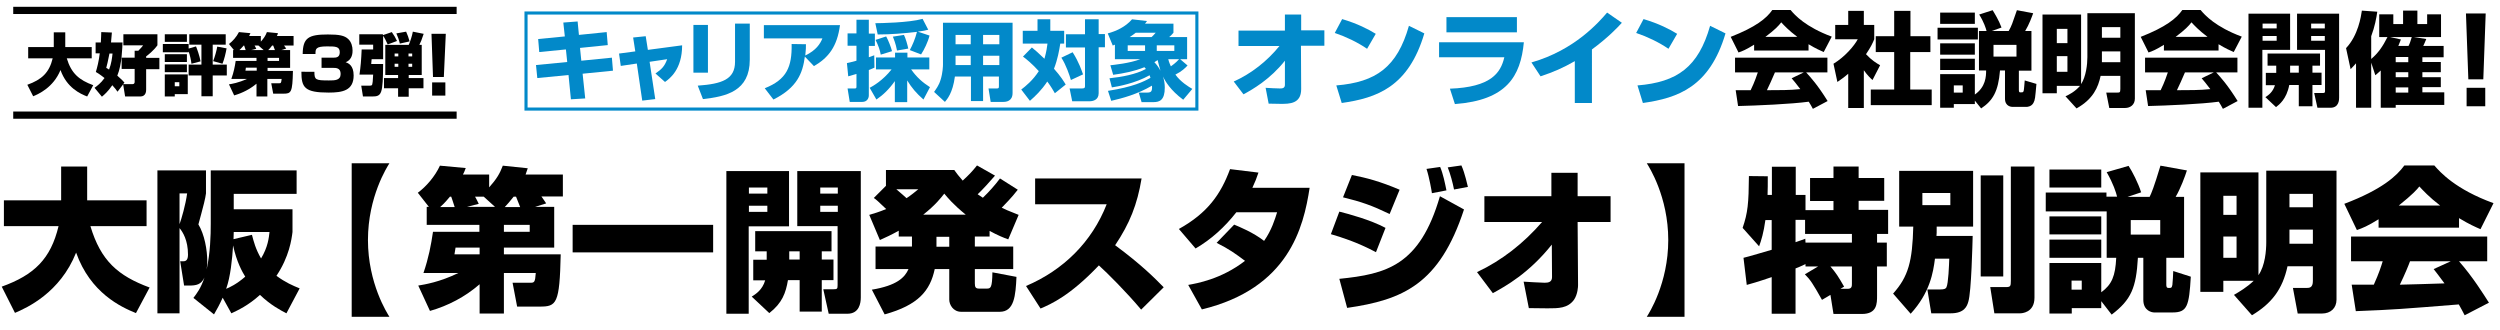
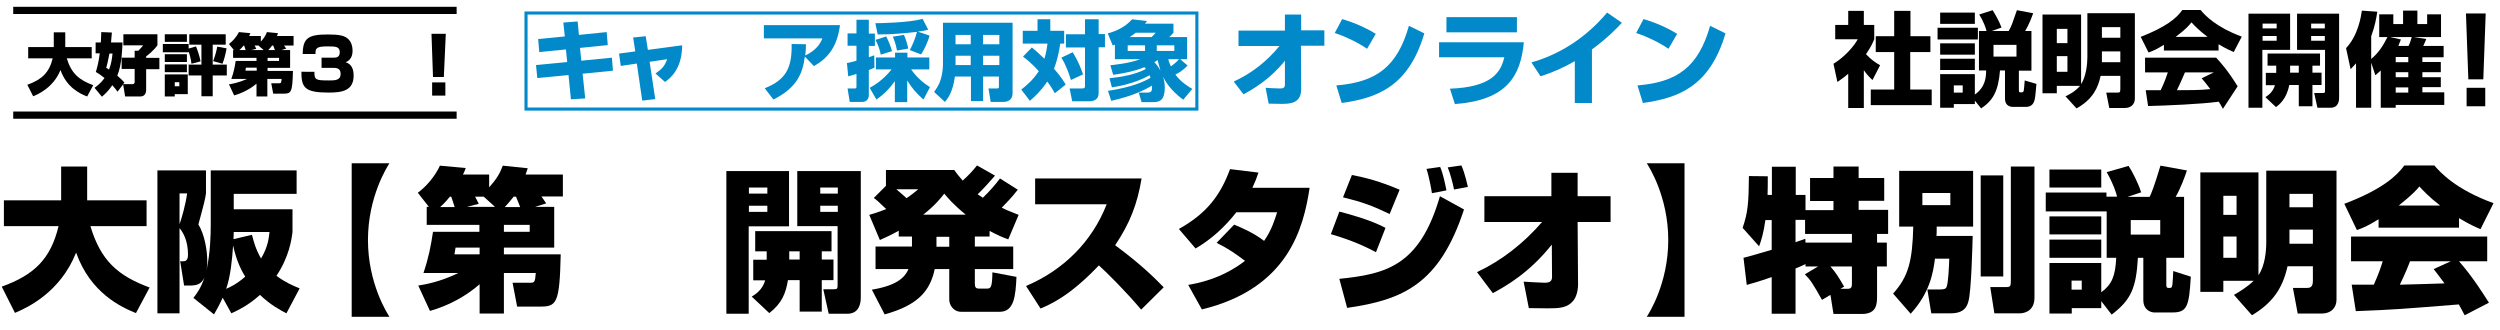
<svg xmlns="http://www.w3.org/2000/svg" version="1.1" id="レイヤー_1" x="0px" y="0px" width="1153px" height="152px" viewBox="0 0 1153 152" style="enable-background:new 0 0 1153 152;" xml:space="preserve">
  <style type="text/css">
	.st0{fill:#0289C9;}
	.st1{fill:none;stroke:#0289C9;stroke-width:1.429;stroke-miterlimit:10;}
	.st2{fill:none;stroke:#000000;stroke-width:3.327;stroke-miterlimit:10;}
</style>
  <g>
    <g>
      <path d="M0.8,132.2c15-5.4,22.6-12.8,26.2-27.9H1.8V92.4h26.4V76.8h12v15.6h27.4v11.9H41.7c4.8,16,12.7,22.9,27.3,28.3l-6.3,11.8    c-6.9-2.8-21-9.3-27.6-27.9c-7.4,18.6-22.8,25.5-28.2,27.8L0.8,132.2z" />
      <path d="M132.1,144.5c-2.7-1.4-7.3-3.8-12.2-8.5c-5.4,4.9-10.2,7.1-13.2,8.5l-4-7.2c-1.5,3.3-2.5,5.1-4,7.7l-9.5-7.6    c1.6-2.1,3.4-4.4,5.1-9.4c-1.6,3.3-3.7,3.7-7.2,3.7h-2.2l-1.8-11.2h1.5c1.4,0,2.1-0.9,2.1-3.1c0-6.6-2.4-10.4-3.9-12.2v39.3H72.6    V78.6H95v10.6c-0.2,1.2-0.4,2.6-0.9,4.5c-0.3,1.4-2.2,8.3-2.6,9.8c2.8,4.6,4.1,11.7,4.1,17.2c0,0.4-0.1,2.3-0.3,3.6    c1.7-7.8,1.9-15.8,1.9-21V78.6h39.6v10.8h-29v7.1h27.1V107c-0.4,3.3-1.5,11.4-7.4,20.2c4.2,3.1,7.5,4.5,10.7,5.8L132.1,144.5z     M82.8,103.4c0.9-2.5,2.8-8.9,3.5-14.2h-3.5V103.4z M104.3,133.2c1.5-0.6,4.8-2.1,8.8-5.6c-1.3-2.1-4-6.8-5.6-14.4    C107.1,119.5,106.3,127.7,104.3,133.2z M116.2,108.3c0.8,3.1,1.7,6.6,4.2,10.9c3.2-5.3,3.6-9.6,3.9-12.2h-16.5    c-0.1,1.8-0.1,2.3-0.1,3.3L116.2,108.3z" />
      <path d="M162.2,146.1V75.3h17.4c-1,1.6-9.9,15.4-9.9,35.4s8.9,33.8,9.9,35.4H162.2z" />
      <path d="M255.6,95.5v18.7h-23.2v3.1h26.2c-0.5,22.9-1.9,24.1-9.7,24.1h-10.4l-2.1-11h8.1c1.9,0,2.3-0.1,2.6-4.5h-14.7v18.7h-11.2    v-13.5c-6.7,5.8-14.5,9.9-22.9,12.3l-5.4-11.7c3-0.5,9.9-1.6,18.5-5.8h-16.1c2.4-7,3.5-12.9,4.4-19h21.4v-3.2h-24.3v-8.3h1    l-5.1-6.5c3.9-2.9,7.9-7.5,10.2-12.5l11.9,1.1c-0.6,1.6-0.8,2.1-1.3,3h12.1v5.9c3.4-3.8,4.9-6.3,6.3-10l11.5,1.2    c-0.4,1.3-0.6,1.8-1,2.9h17.2v10.1h-9.9c0.7,0.9,1.7,2.5,2.2,3.2l-5.1,1.6H255.6z M209.7,95.5c-1-3.2-1.2-3.6-1.6-4.8h-0.6    c-2.3,2.8-3.6,4-4.5,4.8H209.7z M210.1,114.2c-0.1,0.7-0.4,2.7-0.5,3.1h11.6v-3.1H210.1z M228.4,95.5l-5.3-4.8h-4    c0.3,0.5,1.5,2.8,1.7,3.3l-5.4,1.4H228.4z M244.3,106.9v-3.2h-11.9v3.2H244.3z M239.9,95.5c-0.3-0.7-1.6-4.1-1.9-4.8h-1.1    c-1.7,2.2-3,3.6-4.1,4.8H239.9z" />
-       <path d="M264.1,103.7h64.8v12.7h-64.8V103.7z" />
      <path d="M335,78.9h28.9v25.5h-18.6v40.3H335V78.9z M345.4,86.5v2.8h8.5v-2.8H345.4z M345.4,94.9v2.8h8.5v-2.8H345.4z M353.6,119.7    v-3.8h-5.3v-9.3h35.2v9.3H379v3.8h5.4v9.5H379v14.5h-10.2v-14.5h-5.4c-1,5.9-2.6,10.5-8.6,15.2l-8.1-7.6c1.9-1.2,4.9-3.1,6.2-7.5    h-5.5v-9.5H353.6z M368.8,119.7v-3.8H364v3.8H368.8z M367.8,78.9H397v58.3c0,2.6-0.7,7.5-6.2,7.5h-8.6l-2.5-11.3h4.7    c1.7,0,1.9-0.2,1.9-1.9v-27.2h-18.6V78.9z M378.3,86.5v2.8h8.1v-2.8H378.3z M378.3,94.9v2.8h8.1v-2.8H378.3z" />
      <path d="M414.5,106.4c-3.4,1.9-6,3.1-8.7,4.3l-4.9-11.6c2-0.6,4.5-1.3,7.8-2.7c-4-3.8-4.4-4.2-5.7-5.1l5.6-5.6v-7.3h31.5    c1,1.4,2.2,3,3.9,4.9c2.8-2.6,4.2-4,6.6-7l8.3,4.7c-2.6,3-5.2,5.9-8,8.6c0.7,0.5,1.6,1.1,2.4,1.6c2.9-2.8,5.5-5.7,7.9-8.9l8.2,5.2    c-2.9,3.8-6.1,6.9-7.4,8.3c1.2,0.6,2.9,1.4,7.8,3.3l-4.8,11.3c-2.2-0.8-4.7-1.8-8.6-3.9v2.6h-6.8v4.6h17.7v10.4h-17.7v6.6    c0,1.8,0.4,2.4,2,2.4h3.5c1.8,0,2.5-0.3,2.6-7.5l11.1,2.1c-0.4,8.6-1,16.1-7.7,16.1h-17.8c-3.7,0-5.5-3.3-5.5-5.6v-14.1h-6.7    c-2.1,9.9-7.5,16.6-23.1,20.9l-5.9-11.4c11.5-1.9,15.2-5.6,16.9-9.5h-15.2v-10.4h16.8v-4.6h-6.1V106.4z M413.4,87.3    c2.5,2.1,3.7,3.2,4.7,4.1c2.4-1.6,3.8-2.8,5.4-4.1H413.4z M445.4,99c-5.8-4.7-8.4-7.9-9.9-9.7c-1.5,1.9-4,5.2-9.7,9.7H445.4z     M431.9,109.2v4.6h5.9v-4.6H431.9z" />
      <path d="M473.2,131.9c17.2-7.3,30.4-20.3,37.2-37.7h-33V82.3h49.1c-2,12.1-5.5,20.8-12.2,30.8c12.2,9,18.6,15.5,22.4,19.4    l-10.4,10.3c-6.7-8-15.7-17-19.5-20.4c-13.3,14-22,17.8-26.9,19.9L473.2,131.9z" />
      <path d="M569.2,103.6c2.4,1,8.8,3.6,13.8,7.5c3.5-5,5-10,6-13.2h-18.8c-5.4,6.9-11.6,12.5-18.8,16.7l-7.7-9    c13.3-7.4,19.3-16,23.6-27.6l13.1,1.6c-0.9,2.7-1.5,4.2-2.8,7h26.4c-2.8,18.4-9.7,46.4-49.7,56.1l-6.3-11.3    c3.9-0.7,15.2-2.6,26.2-11.1c-4.4-3.3-7.3-5.4-13.1-8.3L569.2,103.6z" />
      <path d="M634.6,116.3c-8.9-4.7-16-6.9-20.8-8.3l3.9-10.4c4.4,1.1,14.4,3.8,21.3,7.5L634.6,116.3z M617.7,128.6    c21.6-2.2,37.1-6,46.4-38.1l11.1,6.1c-11.3,34.5-28.2,41.7-53.9,45.4L617.7,128.6z M640.9,98.7c-8.1-3.9-12.9-5.6-21.5-7.7    l4.1-10.3c6.7,1.3,13.1,3,22,6.8L640.9,98.7z M660.4,89.1c-0.1-0.9-1.2-7.3-2.5-11.2l6.3-0.9c1.4,3.3,2.2,7.4,2.9,10.8L660.4,89.1    z M670.6,87.4c-0.6-3.1-1.7-7.2-2.9-10.2l6.3-0.9c1.7,3.8,2.7,8.9,3,9.9L670.6,87.4z" />
      <path d="M681.2,125.5c11.5-5.4,21.6-13.4,30-23.1h-26.6V90.5h30.9V79.7h12.1v10.8h15.2v11.9h-15.2l0.2,29.1c0,0.6-0.1,4.2-1.9,6.8    c-2.9,3.9-7.1,3.9-12.2,3.9c-3.2,0-6-0.1-8.6-0.1l-2.4-12.2c1,0.1,8.8,0.5,9.7,0.5c1.7,0,3.4-0.3,3.4-2.6l-0.1-15    c-10.5,13.2-21.3,19.2-27.2,22.4L681.2,125.5z" />
      <path d="M776.9,75.3v70.8h-17.4c1-1.6,9.9-15.4,9.9-35.4s-8.9-33.8-9.9-35.4H776.9z" />
      <path d="M817.1,144.7v-16.9c-6.7,2.3-9.7,3.1-11.5,3.6l-1.5-12.5c1.9-0.4,10.9-3.1,13-3.7v-13.7h-2.9c-0.8,5.8-1.9,9.4-2.9,12.1    l-7.6-8.5c2.4-7,2.8-11.3,2.9-23.9l8.7,0.1c0,3.8,0,6-0.1,8.6h2v-13h11v13h4.5v7h12.9v-4.2h-10.8V82.1h10.8v-5.3h11.6v5.3h11.8    v10.5h-11.8v4.2h13.6v11.1h-5.1v4h4.5v11h-4.5v13.5c0,3.6,0,8.4-7,8.4h-13.1l-1.4-8.8l-3.9,2.3c-4.2-7.5-5.4-9.3-7.9-11.8l6.1-3.6    h-5.8v-1.1c-3.1,1.4-3.4,1.6-4.6,2v20.9H817.1z M832.7,111.9h21.4v-4h-21.6v-6.5h-4.4v10.3c2.8-0.9,3.3-1.2,4.5-1.6L832.7,111.9z     M848.8,133.2h3.4c1.9,0,1.9-1.3,1.9-2.4v-7.9h-9.9c2.5,2.9,3.6,4.6,6.3,9.3L848.8,133.2z" />
      <path d="M892.4,119.3c-0.8,6.3-2.3,15.7-11.2,25.4l-8.1-9.3c7.1-7.9,8.9-15,9.3-30.9h-6.5V78.8h34.1v25.7h-16.8c0,3,0,3.3-0.1,4.3    h16.7c-0.1,3.5-0.6,25.8-2,30.3c-0.6,2.1-1.8,5.4-8.1,5.4h-9l-1.8-11h5.8c2.2,0,2.7-0.4,3-1c0.9-1.8,1.2-10.3,1.3-13.2H892.4z     M886.6,89v5.6h12.9V89H886.6z M913.5,80.9h10.4v46.6h-10.4V80.9z M927.5,76.8h10.8v60.5c0,7-6,7.2-6.6,7.2h-11.9l-1.9-12.1h7.2    c2.1,0,2.3-0.4,2.3-2.9V76.8z" />
      <path d="M971.5,97.5h-28v-8.7h28v1.9h4.9c-0.5-2-1.7-5.9-4.8-11.3l10.1-2.9c1.7,2.6,4.4,7.8,5.8,12.2l-6.3,2.1h10.2    c0.8-1.6,2-4.4,5-14.4l12.2,2.2c-0.8,2.6-3,8.5-5.2,12.2h3.9v28.1h-8.2v12.3c0,0.9,0.1,1.6,1,1.6c1.3,0,1.5,0,1.8-1.4    c0.1-0.8,0.4-5.2,0.4-6.4l8.1,2.6c-0.8,13.5-1.6,16.5-8.4,16.5h-8.5c-1,0-5-0.7-5-5.8v-19.4H986c-0.8,13.7-3,19.3-12.1,26.2    l-4.8-6.2v3.2h-13.6v2.5h-10.3v-23.3h23.9v13.5c4.9-3.6,6.5-7.5,6.9-15.9h-4.4V97.5z M945.2,78.2h23.9v8.3h-23.9V78.2z     M945.2,99.8h23.9v8.3h-23.9V99.8z M945.2,110.5h23.9v8.4h-23.9V110.5z M955.4,129.4v4.2h4.7v-4.2H955.4z M982.7,101.5v6.7h13.6    v-6.7H982.7z" />
      <path d="M1030.3,136c2.4-1.4,6-3.5,9.1-6.5h-14v5.1h-10.6V79.5h26.8v47.4c3.1-4.4,3.6-11.4,3.6-15.2v-33h32.4v59.5    c0,3.9-2.7,6.4-6.7,6.4h-11.2l-2.2-11.8h6.3c1.3,0,2.9-0.1,2.9-3.2v-6.8h-11.7c-2.3,10.7-7.4,17.2-16.4,22.6L1030.3,136z     M1025.4,90.3v8.8h6.1v-8.8H1025.4z M1025.4,109.1v9.8h6.1v-9.8H1025.4z M1055.9,89.4v6.2h10.8v-6.2H1055.9z M1055.9,105.9v6.5    h10.8v-6.5H1055.9z" />
      <path d="M1097.2,101c-5.3,3.3-7.6,4.2-10.2,5.1l-5.8-12.1c17.4-6.6,24.1-12.8,27.7-17.7h13.8c2.7,3.1,9.7,11,27.3,17.4l-6,12    c-2.3-1-5.3-2.3-9.9-5.1v4.4h-37.1V101z M1136.7,145.4c-0.9-1.8-1.7-3.2-2.7-5c-26.4,2.1-29.4,2.4-47.5,3.1l-1.9-12.2h10.2    c2.4-5.3,3.4-8.5,4.1-10.8h-14.6v-11.4h62.8v11.4h-13c6.4,7.3,11.1,14.9,13.8,19.1L1136.7,145.4z M1125.4,94.8    c-5.1-3.9-7.9-7-9.6-8.8c-1,1.3-3,3.6-9.5,8.8H1125.4z M1130.3,120.5h-18.8c-0.6,1.7-2.5,6.3-4.7,10.8c1.6,0,17.8-0.5,20.6-0.6    c-2.6-3.6-3.8-5-5-6.6L1130.3,120.5z" />
    </g>
    <g>
      <g>
        <g>
          <path class="st0" d="M569,37.6c8.2-3.7,15.4-9.4,21.1-16.4h-18.9v-7.1h21.4V6.7h7.5v7.3h10.7v7.1H600l0.1,20      c0,6.8-5.4,6.8-9.4,6.8c-2.2,0-4.1-0.1-5.6-0.1l-1.4-7.3c1.4,0.1,5.3,0.3,6.6,0.3c1.1,0,2.3-0.1,2.3-1.7l0-11.1      c-6.8,8.6-15,13.3-19.1,15.5L569,37.6z" />
          <path class="st0" d="M630.5,22.5c-4.4-3-9.8-5.6-14.9-7.3l3.4-6.4c7.1,2.1,12.1,4.7,15.5,6.8L630.5,22.5z M616.3,39.4      c18.4-1.5,28.1-8.5,33.5-27.5l7.1,3.5c-7.3,24.7-21.9,29.8-38.1,32.1L616.3,39.4z" />
          <path class="st0" d="M702.8,19.5c-1.5,15.8-8,26.7-31.8,28.5l-2.3-7.1c18.9-0.7,23.4-7.2,25.1-14.5h-30.1v-6.9H702.8z       M699.6,7.9v7h-32.5v-7H699.6z" />
          <path class="st0" d="M734.3,47.5h-8V28.2c-5.6,3.2-9.8,5-15.8,7l-4.2-6.4c20-5.7,31.2-18.7,34.9-23l6.8,4.7      c-1.8,2-6.2,6.7-13.8,12.3V47.5z" />
          <path class="st0" d="M769.5,22.5c-4.4-3-9.8-5.6-14.9-7.3l3.4-6.4c7.1,2.1,12.1,4.7,15.5,6.8L769.5,22.5z M755.2,39.4      c18.4-1.5,28.1-8.5,33.5-27.5l7.1,3.5c-7.3,24.7-21.9,29.8-38.1,32.1L755.2,39.4z" />
-           <path d="M809,20.6c-3.7,2.3-5.4,3-7.2,3.6l-3.6-7.2c11.5-4.5,16.5-8.5,19.2-12.4h8.4c2,2.4,6.9,7.8,19,12.3l-3.7,7.1      c-1.4-0.6-3.7-1.6-7-3.6v2.9H809V20.6z M836.1,50.2c-0.5-0.9-1-1.9-1.9-3.3c-8,1.1-24.1,1.8-32.6,2l-1.1-7.3c0.2,0,6.2,0,6.9,0      c0.4-0.8,1.9-3.9,3.3-8.2h-10.5v-6.8h42.6v6.8H833c2.1,2.3,5.3,5.8,9.9,13.2L836.1,50.2z M828.9,17c-4.1-3.1-6.1-5.3-7.4-6.7      c-1.1,1.5-3,3.5-7.3,6.7H828.9z M831.9,33.4h-13.3c-1.7,4-2.3,5.2-3.7,8.2c5.6,0,10.7,0,15.4-0.5c-2-2.6-3-3.9-4-5L831.9,33.4z" />
          <path d="M859.6,49.8h-7.2V34c-1.9,1.7-3.6,2.8-5,3.8l-1.8-8.4c5.3-3.2,9.6-8.3,11.2-11.3h-10.4v-6.6h6V5h7.2v6.5h4.8v6.6      c-0.7,1.7-1.5,3.5-3.8,6.9c2.6,2.8,4.8,4.1,6.5,5.1l-3.5,6.8c-1-0.9-2.3-2.1-4-4.5V49.8z M873.7,5h7.4v11.7h9.2V24H881v17.3h9.9      v7.2h-28.1v-7.2h10.8V24h-8.5v-7.3h8.5V5z" />
          <path d="M893.6,12.8h18.6v5.4h-18.6V12.8z M910.8,46.4V48h-9.7v1.7h-6.3V34.2h16v9.4c5-3.5,5.2-8.3,5.2-11.1h-3.3V14.3h3.5      c-0.3-1.2-1.2-4.1-3.4-7.6l6.2-2c0.8,1.3,2.9,4.7,4.1,8l-4.5,1.6h7.8c1.4-2.5,1.6-3.2,3.8-9.6l7.5,1.4c-0.5,1.4-1.9,5.3-3.7,8.2      h2.9v18.3h-5.8v9c0,1,0.4,1,0.8,1c1,0,1.1,0,1.4-0.6c0.2-0.5,0.4-4.1,0.5-4.9l5.4,1.6c-0.6,6.6-0.6,7.3-1.4,8.8      c-1,1.8-3.1,1.8-3.2,1.8h-6.4c-0.4,0-3.5-0.1-3.5-3.8v-13h-2.3c-0.8,9.7-3.3,13.9-8.7,17.5L910.8,46.4z M894.8,5.8h16V11h-16      V5.8z M894.8,20h16v5.2h-16V20z M894.8,27.1h16v5.2h-16V27.1z M901.1,39.4v3.3h4.1v-3.3H901.1z M919.4,20.7v5.4h10.6v-5.4H919.4      z" />
          <path d="M952.6,44.4c1.4-0.6,4.4-2.1,6.7-4.8h-10.7V43H942V6.7h17.8v32.1c2.3-3.5,2.9-9.2,2.9-12.4V6.1h21.9v39.4      c0,2.8-2.1,4.3-4.5,4.3h-7.3l-1.4-7.1h5c1.2,0,1.5,0,1.5-1.7v-6h-9.1c-1.1,5.2-3.4,10.7-11.1,15L952.6,44.4z M948.6,13.3v6.6      h4.9v-6.6H948.6z M948.6,25.9v7.2h4.9v-7.2H948.6z M969.4,12.5v4.9h8.5v-4.9H969.4z M969.4,23.7v5h8.5v-5H969.4z" />
-           <path d="M998.1,20.6c-3.7,2.3-5.4,3-7.2,3.6l-3.6-7.2c11.5-4.5,16.5-8.5,19.2-12.4h8.4c2,2.4,6.9,7.8,19,12.3l-3.7,7.1      c-1.4-0.6-3.7-1.6-7-3.6v2.9h-25.2V20.6z M1025.2,50.2c-0.5-0.9-1-1.9-1.9-3.3c-8,1.1-24.1,1.8-32.6,2l-1.1-7.3      c0.2,0,6.2,0,6.9,0c0.4-0.8,1.9-3.9,3.3-8.2h-10.5v-6.8h42.6v6.8h-9.8c2.1,2.3,5.3,5.8,9.9,13.2L1025.2,50.2z M1018.1,17      c-4.1-3.1-6.1-5.3-7.4-6.7c-1.1,1.5-3,3.5-7.3,6.7H1018.1z M1021,33.4h-13.3c-1.7,4-2.3,5.2-3.7,8.2c5.6,0,10.7,0,15.4-0.5      c-2-2.6-3-3.9-4-5L1021,33.4z" />
+           <path d="M998.1,20.6c-3.7,2.3-5.4,3-7.2,3.6l-3.6-7.2c11.5-4.5,16.5-8.5,19.2-12.4h8.4c2,2.4,6.9,7.8,19,12.3l-3.7,7.1      c-1.4-0.6-3.7-1.6-7-3.6v2.9h-25.2V20.6z M1025.2,50.2c-0.5-0.9-1-1.9-1.9-3.3c-8,1.1-24.1,1.8-32.6,2l-1.1-7.3      c0.2,0,6.2,0,6.9,0c0.4-0.8,1.9-3.9,3.3-8.2h-10.5v-6.8h42.6h-9.8c2.1,2.3,5.3,5.8,9.9,13.2L1025.2,50.2z M1018.1,17      c-4.1-3.1-6.1-5.3-7.4-6.7c-1.1,1.5-3,3.5-7.3,6.7H1018.1z M1021,33.4h-13.3c-1.7,4-2.3,5.2-3.7,8.2c5.6,0,10.7,0,15.4-0.5      c-2-2.6-3-3.9-4-5L1021,33.4z" />
          <path d="M1037,6.3h19.2V23h-12.8v26.7h-6.4V6.3z M1043.5,10.9v2.2h6.5v-2.2H1043.5z M1043.5,16.6v2.2h6.5v-2.2H1043.5z       M1049.8,33.5v-3.2h-4v-5.6h24.2v5.6h-3.5v3.2h4.2v5.7h-4.2V49h-6.3v-9.8h-4.4c-1.2,6.5-4.7,9.1-6.1,10.2l-4.9-4.6      c1.4-0.9,3.5-2.4,4.4-5.5h-4.2v-5.7H1049.8z M1060.2,33.5v-3.2h-4v3.2H1060.2z M1059.4,6.3h19.4V45c0,0.9,0,4.7-4,4.7h-6      l-1.5-6.8h3.9c1,0,1.1-0.2,1.1-1V23h-12.9V6.3z M1065.9,10.9v2.2h6.3v-2.2H1065.9z M1065.9,16.6v2.2h6.3v-2.2H1065.9z" />
          <path d="M1093.6,28.9v20.8h-7V29.2c-0.9,1.1-1.6,1.7-2.5,2.7l-2.1-9.7c5.6-5.9,6.9-14.6,7.3-17.3l7.1,0.5      c-0.4,2.8-1.1,6.8-2.8,11.3v10.5c3.2-2.7,5.3-5.7,7.5-10.1h-3.8V6.6h6.5v4.5h4.5V4.9h6.6v6.2h4.5V6.6h6.4v10.5h-12.5l5.7,0.9      c-0.3,0.9-1.2,2.7-1.4,3.2h9.4v5.2h-9.8v2.2h8.5v4.7h-8.5v2.3h8.5v4.6h-8.5v2.4h10.1v5.8h-22.4v1.3h-6.9V32.5      c-1.1,1-1.6,1.5-2.5,2.2L1093.6,28.9z M1107.3,18.2c-0.4,1.1-0.6,1.6-1.2,3h4.7c0.7-1.3,0.9-2.2,1.5-4.1h-10L1107.3,18.2z       M1104.9,26.3v2.4h5.8v-2.4H1104.9z M1104.9,33.3v2.3h5.8v-2.3H1104.9z M1104.9,40.3v2.4h5.8v-2.4H1104.9z" />
          <path d="M1146.4,6.2l-1.1,30.4h-6.9l-1.1-30.4H1146.4z M1146.2,40.5v8.5h-8.6v-8.5H1146.2z" />
        </g>
        <g>
          <rect x="242.6" y="6" class="st1" width="309.4" height="44.3" />
          <g>
            <path class="st0" d="M259.8,10.4l6.6-0.5l0.6,6.2l12.8-1.3l0.5,6l-12.8,1.3l0.6,5.9l14.1-1.4l0.5,6l-14,1.4l1.2,11.4l-6.6,0.4       l-1.1-11.2l-14.4,1.4l-0.6-6l14.4-1.4l-0.6-5.8L248.7,24l-0.5-6l12.3-1.2L259.8,10.4z" />
            <path class="st0" d="M292,17.3l5.8-0.6l1,6.3l15.8-2.1c0,11.2-5.8,15.4-7.9,16.9l-4.4-3.9c2.9-2,4.2-3.3,5.4-6.6l-8.1,1.2       l2.6,17.2l-6,0.7l-2.5-17.1l-7.4,1.1l-0.8-5.7l7.5-1L292,17.3z" />
-             <path class="st0" d="M326.5,33.5h-6.7v-22h6.7V33.5z M345.8,27.5c0,14.6-10.9,17-21.6,18.2l-2.4-6.2c11.2-0.8,17.2-2.9,17.2-11       V10.9h6.8V27.5z" />
            <path class="st0" d="M352.7,40.7c10.1-4,12.6-9.8,12.4-20.4l6.6,0.1c0,1.4,0,2.4-0.3,5.2c5-2.4,6.9-5.4,7.9-7.9h-27v-6.1h35.1       c-1.3,9.9-5.3,15-12,18.9l-4.2-4.4c-1,7.6-3.5,14.3-14.5,19.8L352.7,40.7z" />
            <path class="st0" d="M390.6,29.1c1-0.2,1.4-0.3,4.4-1.1v-6.9h-4.1v-5.7h4.1V9.1h5.7v6.4h2.8v5.7h-2.8v5.2       c1.2-0.4,1.7-0.6,2.5-0.9l0.1,5.7c-1,0.4-1.7,0.8-2.6,1.1V44c0,1.4-0.9,3-3,3h-5.8l-1-6.2h3.3c0.7,0,0.8-0.2,0.8-0.9v-5.8       c-2.3,0.7-3,0.9-3.8,1.1L390.6,29.1z M401.1,40.5c1.5-0.8,6-3.3,10.1-8.5H404v-5.5h8.8v-2.2h5.7v2.2h10.1V32h-8.4       c2.7,3.8,5.3,6,8.7,8.2l-3,5.7c-3.4-3-5.4-5.4-7.5-8.8v10h-5.7v-9.7c-2.6,3.7-5.4,6.4-8.5,8.5L401.1,40.5z M419.6,23.1       c1.2-2.2,2.5-5.2,3.3-8.4c-6,0.7-12.1,1.2-18.1,1.2l-1.1-5.2c2,0,15.5-0.2,21.8-2l2.6,5c-1.2,0.3-2.3,0.6-4.8,0.9l5.4,1.8       c-0.7,2.9-2.5,6.6-3.9,8.7L419.6,23.1z M408.7,16.8c1.1,2,2.2,4.9,2.7,6.8l-5.2,1.6c-0.4-2.2-1.1-4.2-2.4-6.8L408.7,16.8z        M416.9,16.1c0.8,1.6,1.6,4.4,2,6.3l-5.2,0.9c-0.2-1-0.5-2.9-1.9-6.4L416.9,16.1z" />
            <path class="st0" d="M460.9,35.3h-7.5v11.3h-5.6V35.3h-7.4c-1,7.6-3.6,10.5-4.6,11.7l-5-4.6c0.8-1.2,2.2-2.9,3-5.6       c1-3.1,1.1-6.4,1.1-7V10.5H467v32.4c0,3.8-3,4.1-4.2,4.1h-5.9l-1-6.2h3.8c0.9,0,1-0.2,1-1.1V35.3z M440.7,16.1v4.3h7v-4.3       H440.7z M440.7,25.7V30h7v-4.3H440.7z M453.4,16.1v4.3h7.5v-4.3H453.4z M453.4,25.7V30h7.5v-4.3H453.4z" />
            <path class="st0" d="M475.9,21.9c1.4,1.1,3.1,2.6,5.8,5.2c1-3.6,1.2-5.5,1.4-7h-11.4v-5.9h6.8V8.9h5.9v5.3h6.4v5.9H489       c-0.5,3.2-1.2,7.2-2.9,11.6c3.2,3.6,4.7,6.1,5.4,7.3l-5,4c-0.8-1.3-1.6-2.9-3.5-5.4c-2.7,4.1-5.6,6.8-8,8.9l-4-5.2       c2.1-1.6,5.4-4.3,8.1-8.5c-3.3-3.6-5.8-5.6-7.3-6.7L475.9,21.9z M494.7,24.1c3,4.7,4.2,8.6,4.8,10.2l-5.6,2.6       c-0.6-2.1-2.2-6.9-4.4-10.3L494.7,24.1z M506.7,8.9v6.8h2.9v6.1h-2.9v21.2c0,3.1-2.6,3.7-4.2,3.7h-8l-1.2-5.9h5.7       c1.4,0,1.4-0.5,1.4-1.2V21.9h-8.8v-6.1h8.8V8.9H506.7z" />
            <path class="st0" d="M511.7,36.1c5.7-0.6,12.2-1.8,16.8-4.3c-0.2-0.2-0.4-0.4-0.7-0.8c-4.8,1.9-9.3,2.8-14.4,3.5l-1.3-4.4       c1.6-0.2,8.9-0.9,13.8-2.8h-11.7v-6.7c-0.4,0.1-0.4,0.2-1,0.4l-2.3-5.6c3.8-1,8.2-3,11.2-6.5l6.9,0.8c-0.6,0.8-0.7,0.9-0.9,1.2       h13.1v4.2c-0.6,0.8-1.6,1.7-2,2h8.3v10.2h-3.2l3.4,2.9c-1,1.1-2.6,2.7-5.6,4.2c2.3,3.3,6.2,5.7,7.8,6.6l-4.2,5       c-5.9-4.4-8.3-8.5-9.3-10.7c0.5,1.7,0.8,3.3,0.8,5.1c0,5.8-2.4,6.7-5.2,6.7h-5.5l-1.3-4.4h3.8c1.8,0,2.5-0.4,2.3-3.2       c-6.8,4-13.6,5.8-18.8,7l-1.5-4.6c11.6-1.8,16.6-4.3,19.6-6c-0.2-0.7-0.3-0.8-0.4-1.2c-6.7,3.8-14.8,5.2-17.4,5.6L511.7,36.1z        M520.1,20.9v2.6h8v-2.6H520.1z M531.1,17.1c0.4-0.4,1-0.9,1.9-2h-9.2c-1,0.8-1.6,1.2-2.8,2H531.1z M533.9,27.7       c-0.3,0.2-0.4,0.3-1.5,1c1,1,1.9,2.2,2.8,3.9C534.4,30,534.2,28.7,533.9,27.7z M533.5,20.9v2.6h8.1v-2.6H533.5z M538.8,27.3       c0.4,1.6,0.9,2.6,1.2,3.3c2.4-1.7,3.2-2.7,3.8-3.3H538.8z" />
          </g>
        </g>
      </g>
      <g>
        <g>
          <path d="M12.6,39.1c6.7-2.4,10.1-5.6,11.7-12.2H13v-5.2h11.8v-6.8h5.3v6.8h12.2v5.2H30.8c2.1,7,5.7,10,12.2,12.4l-2.8,5.2      c-3.1-1.2-9.4-4-12.3-12.2c-3.3,8.1-10.2,11.1-12.6,12.1L12.6,39.1z" />
          <path d="M56.8,38.9l-2.6,3.4c-0.5-0.8-1.1-1.5-2.4-3c-1.9,2.8-3.7,4.4-4.8,5.3l-3.4-4.1c1.1-0.8,3-2.2,4.6-4.5      c-2.1-1.7-3-2.2-4-2.8c0.6-2,1.4-5,1.8-8.6h-1.9v-5h2.4c0.1-2.2,0.2-3.6,0.2-4.8l4.9,0.2c-0.1,1.4-0.3,3.4-0.4,4.6h5.3      c-0.1,2.1-0.2,10-2.4,15.3c2,1.7,2.7,2.5,3.3,3.2l-0.6,0.7h4.4c0.7,0,0.9-0.6,0.9-1v-6h-6v-5.2h6v-3.2h1.7      c1.6-1.6,1.9-2.1,2.2-2.5h-9.1v-5.1h15.7v5.1c-1.9,2.6-4.4,4.5-5.2,5.1v0.7h6.1v5.2h-6.1v9.4c0,0.6,0,3.2-2.7,3.2h-7L56.8,38.9z       M50.5,24.6c-0.7,3.7-1.2,5.6-1.5,6.7c0.6,0.3,0.7,0.4,1.3,0.8c1.1-2.8,1.4-5.5,1.6-7.4H50.5z" />
          <path d="M87,22.4l3.4-1c0.5,1.2,1.6,4.2,2.1,6.9l-4.2,1.1c-0.2-1.8-0.7-3.9-1.3-5.7v0.4H75.1v-3.8H87V22.4z M76,15.8h10.2v3.5      H76V15.8z M76,25h10.2v3.6H76V25z M76,29.7h10.2v3.6H76V29.7z M76,44.5V34.3h10.6v9.1h-6v1.1H76z M80.6,37.9v1.9h2.1v-1.9H80.6z       M87.3,15.8h16.8v4.8h-6v9.2h6.5v5h-6.5v9.6h-5.2v-9.6h-5.9v-5h5.9v-9.2h-5.6V15.8z M104.5,22.3c-0.4,2.3-1.1,5.2-1.9,7.1      l-4.3-1.2c0.8-2,1.6-4.9,1.9-6.7L104.5,22.3z" />
          <path d="M133.8,23.1v8.2h-10.4v1.4h11.7c-0.2,10-0.8,10.5-4.4,10.5h-4.7l-0.9-4.8h3.6c0.8,0,1,0,1.2-2h-6.6v8.1h-5v-5.9      c-3,2.5-6.5,4.3-10.3,5.4l-2.4-5.1c1.3-0.2,4.4-0.7,8.3-2.5h-7.2c1.1-3.1,1.6-5.6,2-8.3h9.6v-1.4h-10.8v-3.6h0.4l-2.3-2.8      c1.7-1.3,3.5-3.3,4.6-5.5l5.3,0.5c-0.3,0.7-0.4,0.9-0.6,1.3h5.4v2.6c1.5-1.7,2.2-2.8,2.8-4.4l5.1,0.5c-0.2,0.6-0.2,0.8-0.5,1.3      h7.7V21h-4.4c0.3,0.4,0.8,1.1,1,1.4l-2.3,0.7H133.8z M113.3,23.1c-0.5-1.4-0.5-1.6-0.7-2.1h-0.2c-1,1.2-1.6,1.7-2,2.1H113.3z       M113.4,31.2c0,0.3-0.2,1.2-0.2,1.4h5.2v-1.4H113.4z M121.6,23.1l-2.4-2.1h-1.8c0.1,0.2,0.7,1.2,0.8,1.5l-2.4,0.6H121.6z       M128.7,28.1v-1.4h-5.3v1.4H128.7z M126.8,23.1c-0.1-0.3-0.7-1.8-0.8-2.1h-0.5c-0.7,1-1.3,1.6-1.8,2.1H126.8z" />
          <path d="M145,33c0,3.8,0.4,4.1,6.7,4.1c2.7,0,5.4,0,5.4-3c0-2.8-2.1-2.8-3.6-2.8h-5.2v-4.7h5.2c1.4,0,3.2,0,3.2-2.5      c0-2.7-2-2.7-5.9-2.7c-5.3,0-5.3,1.2-5.3,3.5h-5.9c0.1-7.4,2.6-9,11.6-9c5.3,0,7.7,0.5,9.4,2.1c1.5,1.4,2,3.5,2,5.3      c0,0.9,0,4.2-3.2,5.4c1.2,0.4,3.7,1.4,3.7,6.1c0,7-5.2,7.9-11.5,7.9c-11.1,0-12.6-2.3-12.6-9.6H145z" />
-           <path d="M172,20.6h-6.3v-4.8h10.9v0.4l4.1-1.4c1,1.4,1.7,2.6,2.4,4.1l-4.3,1.6c-0.7-1.6-1.5-3.2-2.1-4v10.8h-5.3      c-0.1,0.8-0.1,0.9-0.2,2.2h5.5c-0.1,13.9-0.6,15-5.1,15h-4.2l-0.8-5h3.9c0.9,0,1.1-0.2,1.2-0.7c0.1-0.2,0.3-1.5,0.4-4.4h-6.3      c0.5-3.5,0.8-6.7,1-11.6h5.3V20.6z M194.5,20.7v13.9h-6V36h6.8v4.7h-6.8v3.9h-4.9v-3.9h-6.5V36h6.5v-1.4h-5.9V20.7h10.8      c0.6-1.2,1.6-4.3,1.9-6.1l5,1c-0.9,2.8-1.4,3.9-2,5.1H194.5z M182,24.7V26h1.7v-1.3H182z M182,29.4v1.4h1.7v-1.4H182z       M187.3,14.6c0.6,1.3,1.2,2.9,1.6,4.5l-4.5,1c-0.3-1.5-1-3.4-1.6-4.7L187.3,14.6z M188.4,24.7V26h1.7v-1.3H188.4z M188.4,29.4      v1.4h1.7v-1.4H188.4z" />
          <path d="M205.6,15.6l-0.9,19.9h-5L199,15.6H205.6z M205.4,38v6.1h-6.1V38H205.4z" />
        </g>
        <line class="st2" x1="6.1" y1="4.8" x2="210.6" y2="4.8" />
        <line class="st2" x1="6.1" y1="53.1" x2="210.6" y2="53.1" />
      </g>
    </g>
  </g>
</svg>